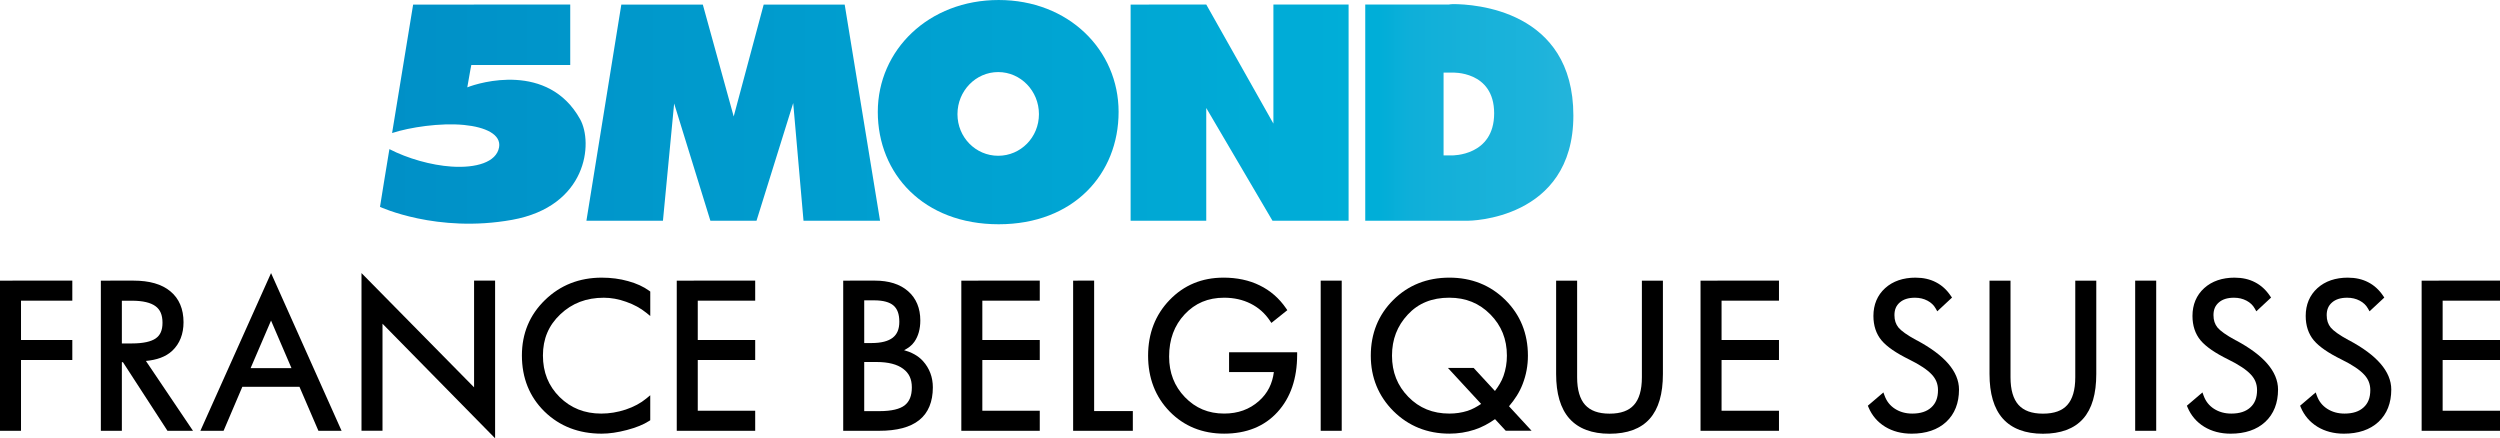
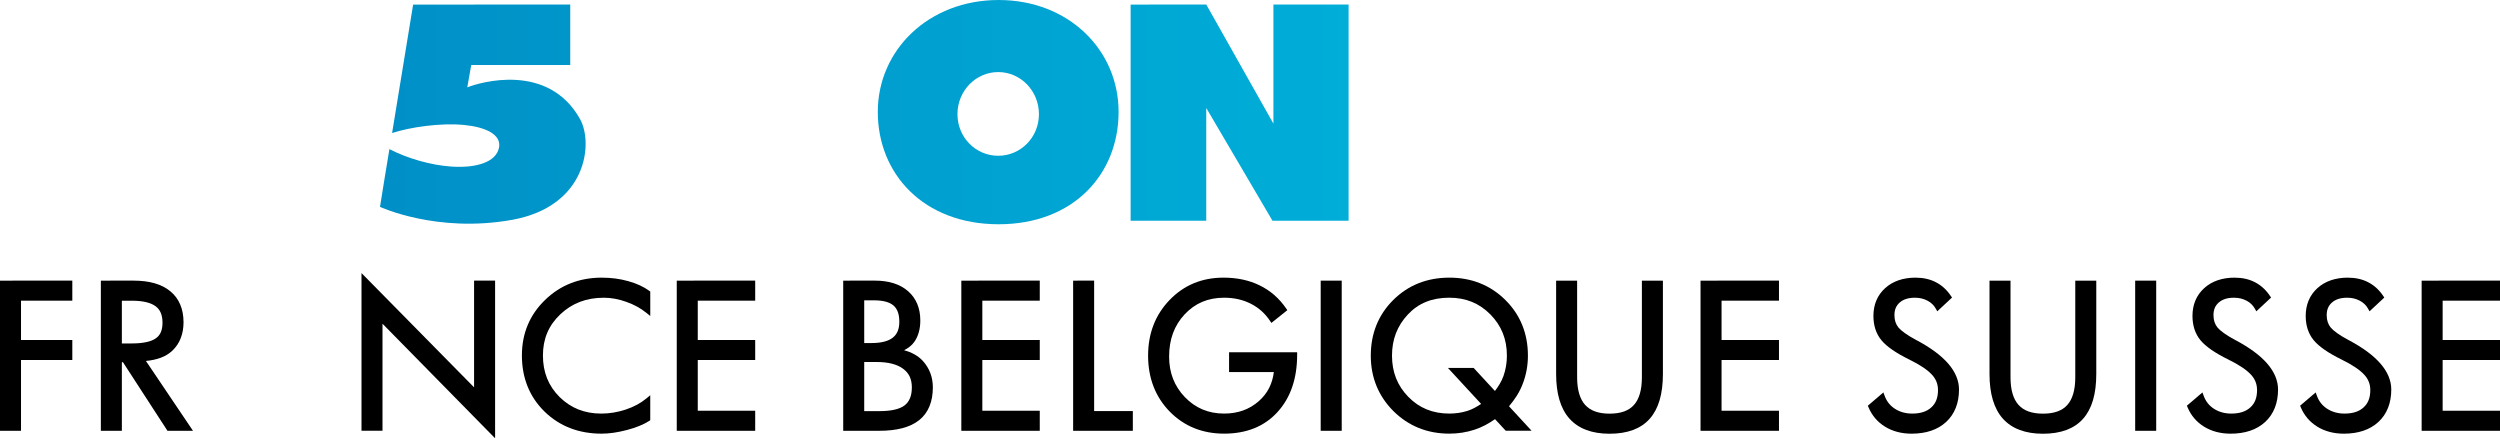
<svg xmlns="http://www.w3.org/2000/svg" xmlns:xlink="http://www.w3.org/1999/xlink" height="105.18" width="600" version="1.1" viewBox="0 0 158.75 27.828">
  <defs>
    <linearGradient id="b" gradientUnits="userSpaceOnUse" x1="0" x2="1" y1="0" y2="0">
      <stop stop-color="#0082be" offset="0" />
      <stop stop-color="#0083bf" offset=".016" />
      <stop stop-color="#0084c0" offset=".032" />
      <stop stop-color="#0085c0" offset=".048" />
      <stop stop-color="#0086c1" offset=".063" />
      <stop stop-color="#0087c1" offset=".079" />
      <stop stop-color="#0087c2" offset=".095" />
      <stop stop-color="#0088c2" offset=".111" />
      <stop stop-color="#0089c3" offset=".127" />
      <stop stop-color="#008ac3" offset=".143" />
      <stop stop-color="#008bc4" offset=".159" />
      <stop stop-color="#008cc4" offset=".175" />
      <stop stop-color="#008dc5" offset=".19" />
      <stop stop-color="#008ec5" offset=".206" />
      <stop stop-color="#008ec6" offset=".222" />
      <stop stop-color="#0090c7" offset=".238" />
      <stop stop-color="#0090c7" offset=".254" />
      <stop stop-color="#0091c8" offset=".27" />
      <stop stop-color="#0092c8" offset=".286" />
      <stop stop-color="#0093c9" offset=".302" />
      <stop stop-color="#0094c9" offset=".317" />
      <stop stop-color="#0095ca" offset=".333" />
      <stop stop-color="#0096ca" offset=".349" />
      <stop stop-color="#0096cb" offset=".365" />
      <stop stop-color="#0098cb" offset=".381" />
      <stop stop-color="#09c" offset=".397" />
      <stop stop-color="#009acc" offset=".413" />
      <stop stop-color="#009acd" offset=".429" />
      <stop stop-color="#009bcd" offset=".444" />
      <stop stop-color="#009cce" offset=".46" />
      <stop stop-color="#009dcf" offset=".476" />
      <stop stop-color="#009ecf" offset=".492" />
      <stop stop-color="#009fd0" offset=".508" />
      <stop stop-color="#00a0d0" offset=".524" />
      <stop stop-color="#00a1d1" offset=".54" />
      <stop stop-color="#00a2d1" offset=".556" />
      <stop stop-color="#00a3d2" offset=".571" />
      <stop stop-color="#00a4d2" offset=".587" />
      <stop stop-color="#00a5d3" offset=".603" />
      <stop stop-color="#00a6d3" offset=".619" />
      <stop stop-color="#00a7d4" offset=".635" />
      <stop stop-color="#00a8d4" offset=".651" />
      <stop stop-color="#00a8d5" offset=".667" />
      <stop stop-color="#00aad6" offset=".683" />
      <stop stop-color="#00abd6" offset=".698" />
      <stop stop-color="#00acd7" offset=".714" />
      <stop stop-color="#00acd7" offset=".73" />
      <stop stop-color="#00aed8" offset=".746" />
      <stop stop-color="#00aed8" offset=".762" />
      <stop stop-color="#0eafd9" offset=".778" />
      <stop stop-color="#13b0d9" offset=".794" />
      <stop stop-color="#17b1d9" offset=".81" />
      <stop stop-color="#19b2da" offset=".825" />
      <stop stop-color="#1cb3db" offset=".841" />
      <stop stop-color="#22b4db" offset=".857" />
      <stop stop-color="#25b5dc" offset=".873" />
      <stop stop-color="#26b6dd" offset=".889" />
      <stop stop-color="#28b7dd" offset=".905" />
      <stop stop-color="#2ab8dd" offset=".921" />
      <stop stop-color="#2fb9de" offset=".937" />
      <stop stop-color="#31bade" offset=".952" />
      <stop stop-color="#32bbdf" offset=".968" />
      <stop stop-color="#34bcdf" offset=".984" />
      <stop stop-color="#38bde0" offset="1" />
    </linearGradient>
    <linearGradient id="a" xlink:href="#b" gradientUnits="userSpaceOnUse" gradientTransform="matrix(123.61 0 0 123.61 61.35 132.23)" x1="0" x2="1" y1="0" y2="0" />
    <linearGradient id="c" xlink:href="#b" gradientUnits="userSpaceOnUse" gradientTransform="matrix(123.61 0 0 123.61 61.35 132.23)" x1="0" x2="1" y1="0" y2="0" />
    <linearGradient id="d" xlink:href="#b" gradientUnits="userSpaceOnUse" gradientTransform="matrix(123.61 0 0 123.61 61.35 132.21)" x1="0" x2="1" y1="0" y2="0" />
    <linearGradient id="e" xlink:href="#b" gradientUnits="userSpaceOnUse" gradientTransform="matrix(123.61 0 0 123.61 61.35 132.32)" x1="0" x2="1" y1="0" y2="0" />
  </defs>
  <g transform="translate(-68.036 -125.09)">
    <g>
      <path style="color-rendering:auto;text-decoration-color:#000000;color:#000000;font-variant-numeric:normal;text-orientation:mixed;shape-rendering:auto;solid-color:#000000;text-decoration-line:none;font-variant-position:normal;mix-blend-mode:normal;font-variant-east-asian:normal;font-feature-settings:normal;shape-padding:0;font-variant-alternates:normal;text-indent:0;dominant-baseline:auto;font-variant-caps:normal;image-rendering:auto;white-space:normal;text-decoration-style:solid;font-variant-ligatures:normal;isolation:auto;text-transform:none" d="m68.036 142.91v9.535h1.334v-4.495h3.258v-1.269h-3.258v-2.497h3.258v-1.275z" />
      <path style="color-rendering:auto;text-decoration-color:#000000;color:#000000;font-variant-numeric:normal;text-orientation:mixed;shape-rendering:auto;solid-color:#000000;text-decoration-line:none;font-variant-position:normal;mix-blend-mode:normal;font-variant-east-asian:normal;font-feature-settings:normal;shape-padding:0;font-variant-alternates:normal;text-indent:0;dominant-baseline:auto;font-variant-caps:normal;image-rendering:auto;white-space:normal;text-decoration-style:solid;font-variant-ligatures:normal;isolation:auto;text-transform:none" d="m74.44 142.91v9.535h1.334v-4.357h0.069l2.827 4.357h1.621l-0.161-0.238-2.829-4.198c0.682-0.061 1.261-0.257 1.677-0.65 0.474-0.448 0.712-1.065 0.712-1.81 0-0.834-0.279-1.502-0.832-1.958-0.551-0.461-1.339-0.682-2.346-0.682zm1.334 1.275h0.642c0.699 0 1.196 0.126 1.493 0.347h0.001c0.296 0.216 0.445 0.548 0.445 1.054 0 0.481-0.144 0.792-0.431 0.993-0.287 0.201-0.791 0.319-1.508 0.319h-0.642z" />
-       <path style="color-rendering:auto;text-decoration-color:#000000;color:#000000;font-variant-numeric:normal;text-orientation:mixed;shape-rendering:auto;solid-color:#000000;text-decoration-line:none;font-variant-position:normal;mix-blend-mode:normal;font-variant-east-asian:normal;font-feature-settings:normal;shape-padding:0;font-variant-alternates:normal;text-indent:0;dominant-baseline:auto;font-variant-caps:normal;image-rendering:auto;white-space:normal;text-decoration-style:solid;font-variant-ligatures:normal;isolation:auto;text-transform:none" d="m85.248 142.43-4.487 10.014h1.473l1.19-2.791h3.629l1.202 2.791h1.472l-0.097-0.215zm-0.001 3.015 1.299 3.023h-2.597z" />
      <path style="color-rendering:auto;text-decoration-color:#000000;color:#000000;font-variant-numeric:normal;text-orientation:mixed;shape-rendering:auto;solid-color:#000000;text-decoration-line:none;font-variant-position:normal;mix-blend-mode:normal;font-variant-east-asian:normal;font-feature-settings:normal;shape-padding:0;font-variant-alternates:normal;text-indent:0;dominant-baseline:auto;font-variant-caps:normal;image-rendering:auto;white-space:normal;text-decoration-style:solid;font-variant-ligatures:normal;isolation:auto;text-transform:none" d="m90.991 142.43v10.013h1.334v-6.797l7.15 7.275v-10.014h-1.335v6.779z" />
      <path style="color-rendering:auto;text-decoration-color:#000000;color:#000000;font-variant-numeric:normal;text-orientation:mixed;shape-rendering:auto;solid-color:#000000;text-decoration-line:none;font-variant-position:normal;mix-blend-mode:normal;font-variant-east-asian:normal;font-feature-settings:normal;shape-padding:0;font-variant-alternates:normal;text-indent:0;dominant-baseline:auto;font-variant-caps:normal;image-rendering:auto;white-space:normal;text-decoration-style:solid;font-variant-ligatures:normal;isolation:auto;text-transform:none" d="m106.25 142.72c-1.425 0-2.639 0.477-3.61 1.424-0.972 0.943-1.463 2.126-1.463 3.517 0 1.429 0.482 2.629 1.439 3.565 0.956 0.932 2.175 1.401 3.623 1.401 0.487 0 1.021-0.078 1.605-0.232 0.584-0.154 1.055-0.343 1.413-0.575l0.07-0.046v-1.586l-0.251 0.207c-0.354 0.293-0.789 0.528-1.308 0.702-0.515 0.17-1.032 0.255-1.553 0.255-1.057 0-1.928-0.347-2.642-1.049l-0.001-0.001c-0.71-0.706-1.06-1.576-1.06-2.641 0-1.056 0.364-1.915 1.106-2.614 0.742-0.703 1.651-1.052 2.759-1.052 0.467 0 0.941 0.086 1.425 0.26v0.001h0.001c0.487 0.17 0.912 0.402 1.276 0.697l0.249 0.202v-1.553l-0.063-0.046c-0.368-0.268-0.817-0.471-1.341-0.615-0.525-0.148-1.082-0.221-1.673-0.221z" />
      <path style="color-rendering:auto;text-decoration-color:#000000;color:#000000;font-variant-numeric:normal;text-orientation:mixed;shape-rendering:auto;solid-color:#000000;text-decoration-line:none;font-variant-position:normal;mix-blend-mode:normal;font-variant-east-asian:normal;font-feature-settings:normal;shape-padding:0;font-variant-alternates:normal;text-indent:0;dominant-baseline:auto;font-variant-caps:normal;image-rendering:auto;white-space:normal;text-decoration-style:solid;font-variant-ligatures:normal;isolation:auto;text-transform:none" d="m111.01 142.91v9.535h4.981v-1.274h-3.647v-3.221h3.647v-1.269h-3.647v-2.497h3.647v-1.275z" />
      <path style="color-rendering:auto;text-decoration-color:#000000;color:#000000;font-variant-numeric:normal;text-orientation:mixed;shape-rendering:auto;solid-color:#000000;text-decoration-line:none;font-variant-position:normal;mix-blend-mode:normal;font-variant-east-asian:normal;font-feature-settings:normal;shape-padding:0;font-variant-alternates:normal;text-indent:0;dominant-baseline:auto;font-variant-caps:normal;image-rendering:auto;white-space:normal;text-decoration-style:solid;font-variant-ligatures:normal;isolation:auto;text-transform:none" d="m121.58 142.91v9.535h2.281c1.116 0 1.968-0.217 2.546-0.679 0.578-0.462 0.865-1.171 0.865-2.079 0-0.642-0.211-1.208-0.626-1.669-0.316-0.351-0.735-0.559-1.201-0.692 0.256-0.127 0.485-0.29 0.651-0.529 0.256-0.365 0.38-0.823 0.38-1.361 0-0.771-0.26-1.403-0.776-1.855-0.516-0.452-1.227-0.672-2.109-0.672zm1.334 1.251h0.63c0.581 0 0.985 0.119 1.227 0.327 0.242 0.208 0.372 0.538 0.372 1.032 0 0.474-0.14 0.795-0.42 1.015-0.28 0.217-0.722 0.338-1.34 0.338h-0.469zm0 3.916h0.786c0.753 0 1.31 0.15 1.684 0.429v0.001h0.001c0.374 0.276 0.553 0.652 0.553 1.181 0 0.539-0.154 0.902-0.456 1.141-0.299 0.232-0.825 0.367-1.585 0.367h-0.983z" />
      <path style="color-rendering:auto;text-decoration-color:#000000;color:#000000;font-variant-numeric:normal;text-orientation:mixed;shape-rendering:auto;solid-color:#000000;text-decoration-line:none;font-variant-position:normal;mix-blend-mode:normal;font-variant-east-asian:normal;font-feature-settings:normal;shape-padding:0;font-variant-alternates:normal;text-indent:0;dominant-baseline:auto;font-variant-caps:normal;image-rendering:auto;white-space:normal;text-decoration-style:solid;font-variant-ligatures:normal;isolation:auto;text-transform:none" d="m129.08 142.91v9.535h4.981v-1.274h-3.647v-3.221h3.647v-1.269h-3.647v-2.497h3.647v-1.275z" />
      <path style="color-rendering:auto;text-decoration-color:#000000;color:#000000;font-variant-numeric:normal;text-orientation:mixed;shape-rendering:auto;solid-color:#000000;text-decoration-line:none;font-variant-position:normal;mix-blend-mode:normal;font-variant-east-asian:normal;font-feature-settings:normal;shape-padding:0;font-variant-alternates:normal;text-indent:0;dominant-baseline:auto;font-variant-caps:normal;image-rendering:auto;white-space:normal;text-decoration-style:solid;font-variant-ligatures:normal;isolation:auto;text-transform:none" d="m136.18 142.91v9.535h3.791v-1.251h-2.457v-8.285z" />
      <path style="color-rendering:auto;text-decoration-color:#000000;color:#000000;font-variant-numeric:normal;text-orientation:mixed;shape-rendering:auto;solid-color:#000000;text-decoration-line:none;font-variant-position:normal;mix-blend-mode:normal;font-variant-east-asian:normal;font-feature-settings:normal;shape-padding:0;font-variant-alternates:normal;text-indent:0;dominant-baseline:auto;font-variant-caps:normal;image-rendering:auto;white-space:normal;text-decoration-style:solid;font-variant-ligatures:normal;isolation:auto;text-transform:none" d="m145.72 142.72c-1.358 0-2.509 0.477-3.416 1.421-0.907 0.94-1.364 2.128-1.364 3.532 0 1.419 0.459 2.614 1.371 3.55 0.912 0.932 2.076 1.403 3.458 1.403 1.415 0 2.558-0.458 3.388-1.371 0.834-0.912 1.248-2.135 1.248-3.642v-0.153h-4.323v1.256h2.844c-0.093 0.729-0.388 1.343-0.946 1.837-0.602 0.534-1.331 0.798-2.212 0.798-0.996 0-1.815-0.343-2.49-1.041-0.671-0.698-1.003-1.547-1.003-2.578 0-1.093 0.328-1.976 0.986-2.681 0.663-0.709 1.486-1.057 2.507-1.057 0.629 0 1.189 0.127 1.688 0.378 0.499 0.252 0.904 0.611 1.221 1.085l0.092 0.138 1.012-0.809-0.08-0.118c-0.44-0.641-1-1.128-1.673-1.455l-0.001-0.001c-0.669-0.33-1.441-0.493-2.309-0.493z" />
      <path style="color-rendering:auto;text-decoration-color:#000000;color:#000000;font-variant-numeric:normal;text-orientation:mixed;shape-rendering:auto;solid-color:#000000;text-decoration-line:none;font-variant-position:normal;mix-blend-mode:normal;font-variant-east-asian:normal;font-feature-settings:normal;shape-padding:0;font-variant-alternates:normal;text-indent:0;dominant-baseline:auto;font-variant-caps:normal;image-rendering:auto;white-space:normal;text-decoration-style:solid;font-variant-ligatures:normal;isolation:auto;text-transform:none" d="m151.9 142.91v9.535h1.335v-9.535z" />
      <path style="color-rendering:auto;text-decoration-color:#000000;color:#000000;font-variant-numeric:normal;text-orientation:mixed;shape-rendering:auto;solid-color:#000000;text-decoration-line:none;font-variant-position:normal;mix-blend-mode:normal;font-variant-east-asian:normal;font-feature-settings:normal;shape-padding:0;font-variant-alternates:normal;text-indent:0;dominant-baseline:auto;font-variant-caps:normal;image-rendering:auto;white-space:normal;text-decoration-style:solid;font-variant-ligatures:normal;isolation:auto;text-transform:none" d="m160.07 142.72c-1.413 0-2.612 0.475-3.563 1.419-0.948 0.943-1.426 2.133-1.426 3.534 0 1.382 0.483 2.567 1.438 3.522 0.959 0.951 2.154 1.431 3.552 1.431 0.553 0 1.088-0.084 1.601-0.252 0.471-0.153 0.898-0.389 1.298-0.669l0.68 0.736h1.641l-0.237-0.257-1.196-1.297c0.364-0.425 0.668-0.888 0.868-1.413v-0.001c0.222-0.571 0.333-1.172 0.333-1.8 0-1.401-0.481-2.591-1.432-3.534-0.952-0.943-2.148-1.419-3.557-1.419zm0 1.274c1.045 0 1.902 0.35 2.604 1.061 0.703 0.711 1.05 1.573 1.05 2.619 0 0.454-0.073 0.884-0.218 1.294-0.125 0.351-0.321 0.657-0.541 0.949l-1.352-1.464h-1.635l2.11 2.285c-0.272 0.18-0.553 0.341-0.867 0.442-0.368 0.115-0.75 0.172-1.15 0.172-1.053 0-1.911-0.35-2.605-1.06-0.695-0.711-1.038-1.573-1.038-2.619 0-1.027 0.33-1.885 0.999-2.604l0.001-0.001c0.665-0.718 1.533-1.075 2.644-1.075z" />
      <path style="color-rendering:auto;text-decoration-color:#000000;color:#000000;font-variant-numeric:normal;text-orientation:mixed;shape-rendering:auto;solid-color:#000000;text-decoration-line:none;font-variant-position:normal;mix-blend-mode:normal;font-variant-east-asian:normal;font-feature-settings:normal;shape-padding:0;font-variant-alternates:normal;text-indent:0;dominant-baseline:auto;font-variant-caps:normal;image-rendering:auto;white-space:normal;text-decoration-style:solid;font-variant-ligatures:normal;isolation:auto;text-transform:none" d="m166.85 142.91v5.928c0 1.238 0.274 2.19 0.846 2.834 0.576 0.643 1.438 0.96 2.547 0.96 1.12 0 1.983-0.311 2.548-0.948 0.569-0.637 0.84-1.592 0.84-2.845v-5.928h-1.335v6.137c0 0.815-0.177 1.393-0.504 1.756l-0.001 0.001c-0.323 0.363-0.826 0.552-1.548 0.552-0.717 0-1.221-0.191-1.553-0.558l-0.001-0.001c-0.328-0.368-0.505-0.944-0.505-1.75v-6.137z" />
      <path style="color-rendering:auto;text-decoration-color:#000000;color:#000000;font-variant-numeric:normal;text-orientation:mixed;shape-rendering:auto;solid-color:#000000;text-decoration-line:none;font-variant-position:normal;mix-blend-mode:normal;font-variant-east-asian:normal;font-feature-settings:normal;shape-padding:0;font-variant-alternates:normal;text-indent:0;dominant-baseline:auto;font-variant-caps:normal;image-rendering:auto;white-space:normal;text-decoration-style:solid;font-variant-ligatures:normal;isolation:auto;text-transform:none" d="m176.02 142.91v9.535h4.981v-1.274h-3.646v-3.221h3.646v-1.269h-3.646v-2.497h3.646v-1.275z" />
      <path style="color-rendering:auto;text-decoration-color:#000000;color:#000000;font-variant-numeric:normal;text-orientation:mixed;shape-rendering:auto;solid-color:#000000;text-decoration-line:none;font-variant-position:normal;mix-blend-mode:normal;font-variant-east-asian:normal;font-feature-settings:normal;shape-padding:0;font-variant-alternates:normal;text-indent:0;dominant-baseline:auto;font-variant-caps:normal;image-rendering:auto;white-space:normal;text-decoration-style:solid;font-variant-ligatures:normal;isolation:auto;text-transform:none" d="m189.68 142.72c-0.789 0-1.445 0.22-1.938 0.667-0.493 0.446-0.744 1.048-0.744 1.764 0 0.614 0.171 1.138 0.514 1.55v0.001c0.347 0.411 0.933 0.809 1.76 1.216 0.68 0.334 1.157 0.656 1.425 0.946l0.001 0.001 0.001 0.001c0.271 0.286 0.4 0.608 0.4 0.995 0 0.491-0.143 0.844-0.427 1.1h-0.001v0.001c-0.282 0.257-0.675 0.39-1.206 0.39-0.421 0-0.783-0.101-1.1-0.304-0.312-0.202-0.527-0.474-0.657-0.832l-0.076-0.207-0.988 0.843 0.043 0.103c0.219 0.521 0.573 0.936 1.053 1.231l0.001 0.001c0.484 0.295 1.048 0.441 1.681 0.441 0.912 0 1.654-0.246 2.196-0.746v-0.001h0.001c0.542-0.504 0.814-1.202 0.814-2.055 0-0.573-0.235-1.126-0.683-1.644-0.448-0.518-1.109-1.006-1.98-1.474l-0.005-0.003-0.048-0.021-0.001-0.001c-0.573-0.31-0.951-0.584-1.125-0.792-0.172-0.211-0.258-0.466-0.258-0.788 0-0.352 0.109-0.606 0.336-0.805 0.226-0.198 0.539-0.303 0.963-0.303 0.301 0 0.564 0.063 0.796 0.186h0.001c0.235 0.123 0.408 0.29 0.529 0.507l0.095 0.17 0.937-0.873-0.073-0.108c-0.256-0.381-0.573-0.672-0.948-0.864-0.375-0.196-0.807-0.292-1.289-0.292z" />
      <path style="color-rendering:auto;text-decoration-color:#000000;color:#000000;font-variant-numeric:normal;text-orientation:mixed;shape-rendering:auto;solid-color:#000000;text-decoration-line:none;font-variant-position:normal;mix-blend-mode:normal;font-variant-east-asian:normal;font-feature-settings:normal;shape-padding:0;font-variant-alternates:normal;text-indent:0;dominant-baseline:auto;font-variant-caps:normal;image-rendering:auto;white-space:normal;text-decoration-style:solid;font-variant-ligatures:normal;isolation:auto;text-transform:none" d="m194.37 142.91v5.928c0 1.238 0.274 2.19 0.846 2.834 0.576 0.643 1.438 0.96 2.547 0.96 1.12 0 1.982-0.312 2.547-0.948 0.569-0.637 0.84-1.592 0.84-2.845v-5.928h-1.334v6.137c0 0.815-0.178 1.393-0.505 1.756v0.001c-0.323 0.363-0.826 0.552-1.548 0.552-0.717 0-1.222-0.191-1.554-0.559-0.328-0.368-0.505-0.944-0.505-1.75v-6.137z" />
      <path style="color-rendering:auto;text-decoration-color:#000000;color:#000000;font-variant-numeric:normal;text-orientation:mixed;shape-rendering:auto;solid-color:#000000;text-decoration-line:none;font-variant-position:normal;mix-blend-mode:normal;font-variant-east-asian:normal;font-feature-settings:normal;shape-padding:0;font-variant-alternates:normal;text-indent:0;dominant-baseline:auto;font-variant-caps:normal;image-rendering:auto;white-space:normal;text-decoration-style:solid;font-variant-ligatures:normal;isolation:auto;text-transform:none" d="m203.62 142.91v9.535h1.335v-9.535z" />
      <path style="color-rendering:auto;text-decoration-color:#000000;color:#000000;font-variant-numeric:normal;text-orientation:mixed;shape-rendering:auto;solid-color:#000000;text-decoration-line:none;font-variant-position:normal;mix-blend-mode:normal;font-variant-east-asian:normal;font-feature-settings:normal;shape-padding:0;font-variant-alternates:normal;text-indent:0;dominant-baseline:auto;font-variant-caps:normal;image-rendering:auto;white-space:normal;text-decoration-style:solid;font-variant-ligatures:normal;isolation:auto;text-transform:none" d="m209.94 142.72c-0.789 0-1.445 0.22-1.938 0.667-0.493 0.446-0.744 1.048-0.744 1.764 0 0.614 0.171 1.138 0.514 1.55v0.001c0.347 0.411 0.933 0.809 1.76 1.216 0.68 0.334 1.157 0.656 1.425 0.946l0.001 0.001 0.001 0.001c0.271 0.286 0.4 0.608 0.4 0.995 0 0.491-0.143 0.844-0.427 1.1l-0.001 0.001c-0.282 0.257-0.674 0.39-1.206 0.39-0.421 0-0.783-0.101-1.101-0.304-0.312-0.202-0.527-0.474-0.657-0.832l-0.075-0.207-0.989 0.843 0.043 0.103c0.219 0.521 0.573 0.936 1.053 1.231l0.001 0.001c0.484 0.295 1.048 0.441 1.681 0.441 0.912 0 1.654-0.246 2.196-0.746v-0.001h0.001c0.542-0.504 0.814-1.202 0.814-2.055 0-0.573-0.235-1.126-0.683-1.644-0.448-0.518-1.109-1.006-1.98-1.474l-0.005-0.003-0.048-0.021-0.001-0.001c-0.573-0.31-0.951-0.584-1.125-0.792-0.172-0.211-0.258-0.466-0.258-0.788 0-0.352 0.109-0.606 0.336-0.805 0.226-0.198 0.538-0.303 0.963-0.303 0.301 0 0.564 0.063 0.796 0.186h0.001c0.235 0.123 0.408 0.29 0.529 0.507l0.095 0.17 0.937-0.873-0.073-0.108c-0.256-0.381-0.573-0.672-0.948-0.864-0.375-0.196-0.807-0.292-1.289-0.292z" />
      <path style="color-rendering:auto;text-decoration-color:#000000;color:#000000;font-variant-numeric:normal;text-orientation:mixed;shape-rendering:auto;solid-color:#000000;text-decoration-line:none;font-variant-position:normal;mix-blend-mode:normal;font-variant-east-asian:normal;font-feature-settings:normal;shape-padding:0;font-variant-alternates:normal;text-indent:0;dominant-baseline:auto;font-variant-caps:normal;image-rendering:auto;white-space:normal;text-decoration-style:solid;font-variant-ligatures:normal;isolation:auto;text-transform:none" d="m217.13 142.72c-0.789 0-1.445 0.22-1.938 0.667-0.493 0.446-0.744 1.048-0.744 1.764 0 0.614 0.171 1.138 0.514 1.55l0.001 0.001c0.347 0.411 0.932 0.809 1.759 1.216 0.68 0.334 1.157 0.656 1.425 0.946l0.001 0.001 0.001 0.001c0.271 0.286 0.401 0.608 0.401 0.995 0 0.491-0.144 0.844-0.428 1.1l-0.001 0.001c-0.282 0.257-0.674 0.39-1.206 0.39-0.421 0-0.783-0.101-1.101-0.304-0.312-0.202-0.527-0.474-0.657-0.832l-0.075-0.207-0.989 0.843 0.043 0.103c0.219 0.521 0.574 0.936 1.054 1.231v0.001c0.484 0.295 1.049 0.441 1.682 0.441 0.912 0 1.653-0.246 2.195-0.746l0.001-0.001c0.542-0.504 0.814-1.202 0.814-2.055 0-0.573-0.235-1.126-0.683-1.644-0.448-0.518-1.108-1.006-1.98-1.474l-0.005-0.003-0.048-0.021-0.001-0.001c-0.573-0.31-0.952-0.584-1.126-0.792-0.172-0.211-0.258-0.466-0.258-0.788 0-0.352 0.11-0.606 0.337-0.805 0.226-0.198 0.538-0.303 0.963-0.303 0.301 0 0.563 0.063 0.795 0.186h0.001c0.235 0.123 0.408 0.29 0.529 0.507l0.095 0.17 0.938-0.873-0.072-0.108c-0.256-0.381-0.574-0.672-0.949-0.864-0.375-0.196-0.807-0.292-1.289-0.292z" />
      <path style="color-rendering:auto;text-decoration-color:#000000;color:#000000;font-variant-numeric:normal;text-orientation:mixed;shape-rendering:auto;solid-color:#000000;text-decoration-line:none;font-variant-position:normal;mix-blend-mode:normal;font-variant-east-asian:normal;font-feature-settings:normal;shape-padding:0;font-variant-alternates:normal;text-indent:0;dominant-baseline:auto;font-variant-caps:normal;image-rendering:auto;white-space:normal;text-decoration-style:solid;font-variant-ligatures:normal;isolation:auto;text-transform:none" d="m221.81 142.91v9.535h4.981v-1.274h-3.647v-3.221h3.647v-1.269h-3.647v-2.497h3.647v-1.275z" />
    </g>
    <g stroke-width=".174">
      <path d="m139.83 125.38v13.728h4.803v-7.162l4.207 7.162h4.832v-13.73h-4.775v7.56l-4.263-7.56z" fill="url(#a)" />
-       <path d="m160.3 125.35c-0.159 0-0.256 0.028-0.256 0.028h-5.315v13.728h6.537c0 0 6.679-0.015 6.679-6.679 0-6.717-6.306-7.077-7.646-7.077zm-0.597 4.349h0.54c0 0 2.672-0.133 2.672 2.587-0 2.72-2.672 2.672-2.672 2.672h-0.54z" fill="url(#c)" />
      <path d="m131.45 125.09c-4.443 0-7.674 3.175-7.674 7.106-0 3.931 2.902 7.134 7.674 7.134 4.772 0 7.617-3.203 7.617-7.134-0-3.931-3.173-7.106-7.617-7.106zm-0.028 4.576c1.429 0 2.587 1.197 2.587 2.672-0 1.474-1.158 2.643-2.587 2.643-1.429 0-2.587-1.169-2.587-2.643 0-1.474 1.158-2.672 2.587-2.672z" fill="url(#d)" />
-       <path d="m168.74 125.38v13.728h9.351v-3.809h-4.32v-1.279h3.809v-3.61h-3.837v-1.251h4.207v-3.78z" fill="url(#a)" />
-       <path d="m107.49 125.38-2.217 13.728h4.86l0.711-7.447 2.302 7.447h2.928l2.331-7.475 0.654 7.475h4.86l-2.245-13.728h-5.144l-1.904 7.106-1.961-7.106z" fill="url(#a)" />
      <path d="m94.27 125.38c0 0-1.266 7.728-1.336 8.157 1.127-0.367 3.058-0.66 4.576-0.512 1.351 0.132 2.364 0.603 2.217 1.421-0.171 0.947-1.46 1.324-3.013 1.222-1.303-0.086-2.792-0.512-3.951-1.109-0.108 0.608-0.597 3.667-0.597 3.667 0 0 3.612 1.684 8.385 0.824 4.772-0.859 5.165-4.882 4.32-6.395-2.029-3.638-6.395-2.329-7.162-2.018 0.201-1.183 0.256-1.421 0.256-1.421h6.281v-3.837z" fill="url(#e)" />
-       <path d="m68.207 125.38v4.32h3.155v9.408h5.201v-9.436h2.785l3.894 9.436h4.576l5.742-13.73h-5.713l-2.274 7.731-2.302-7.731z" fill="url(#a)" />
    </g>
  </g>
</svg>